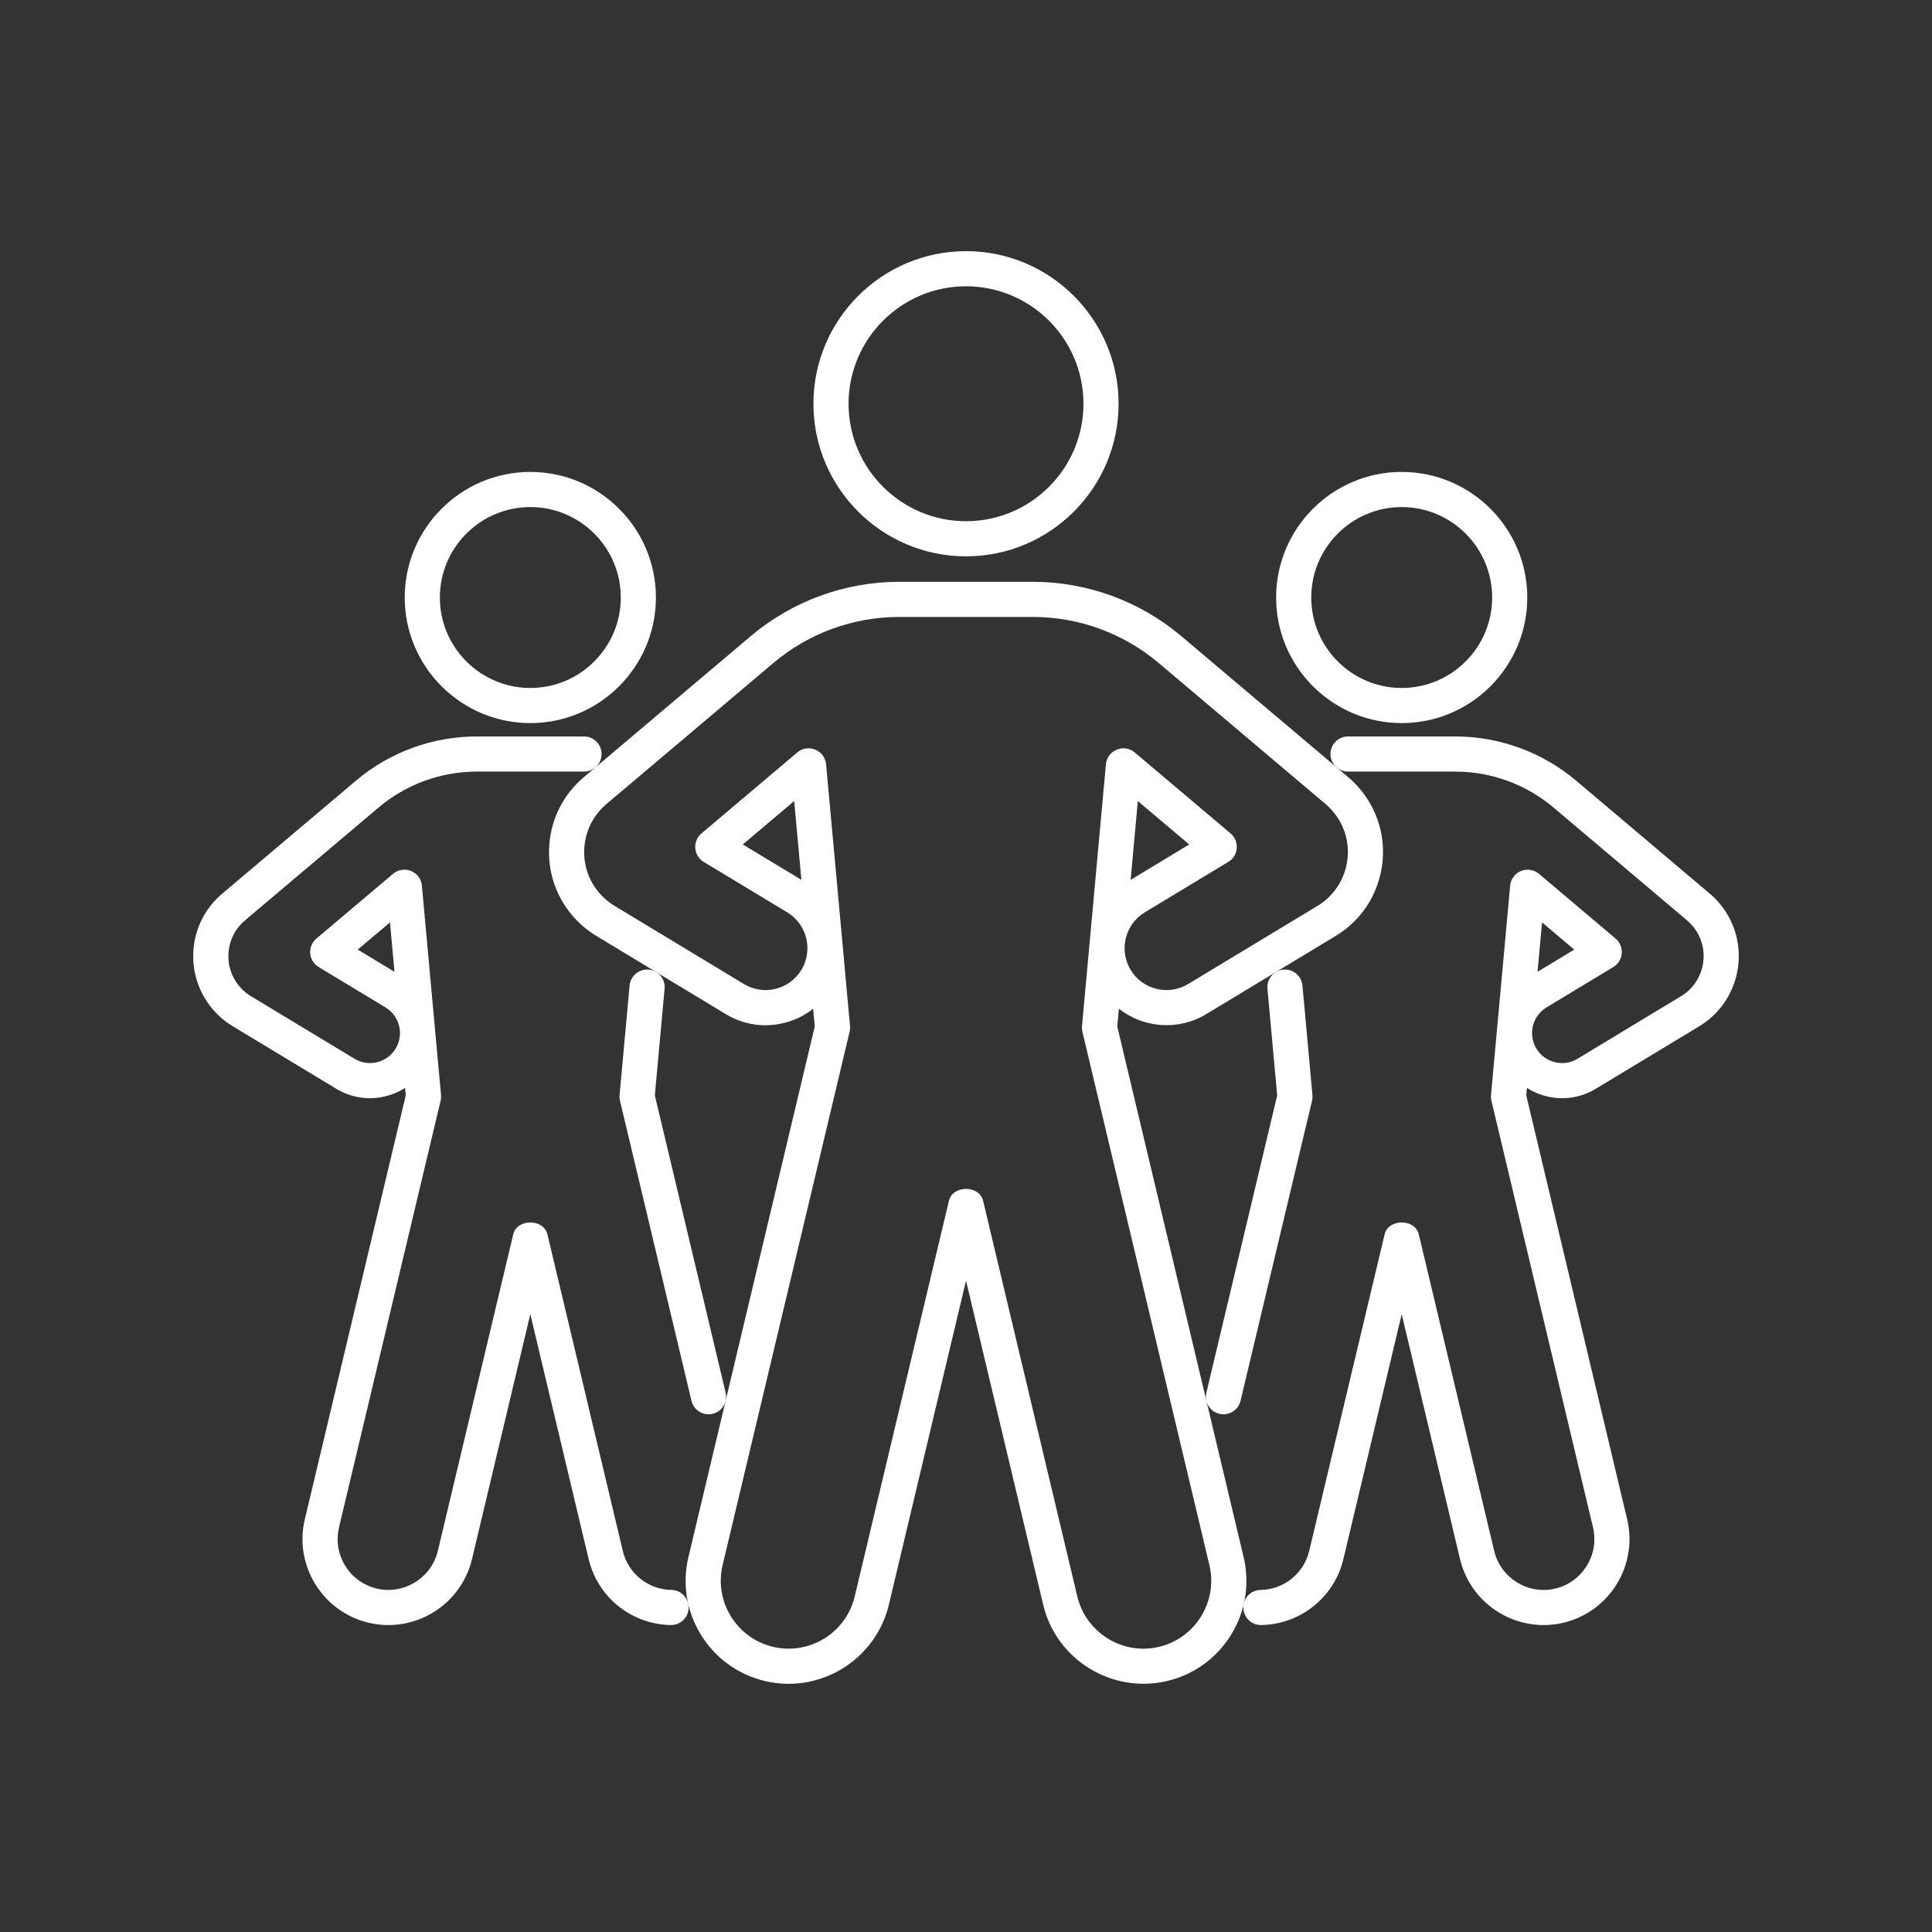
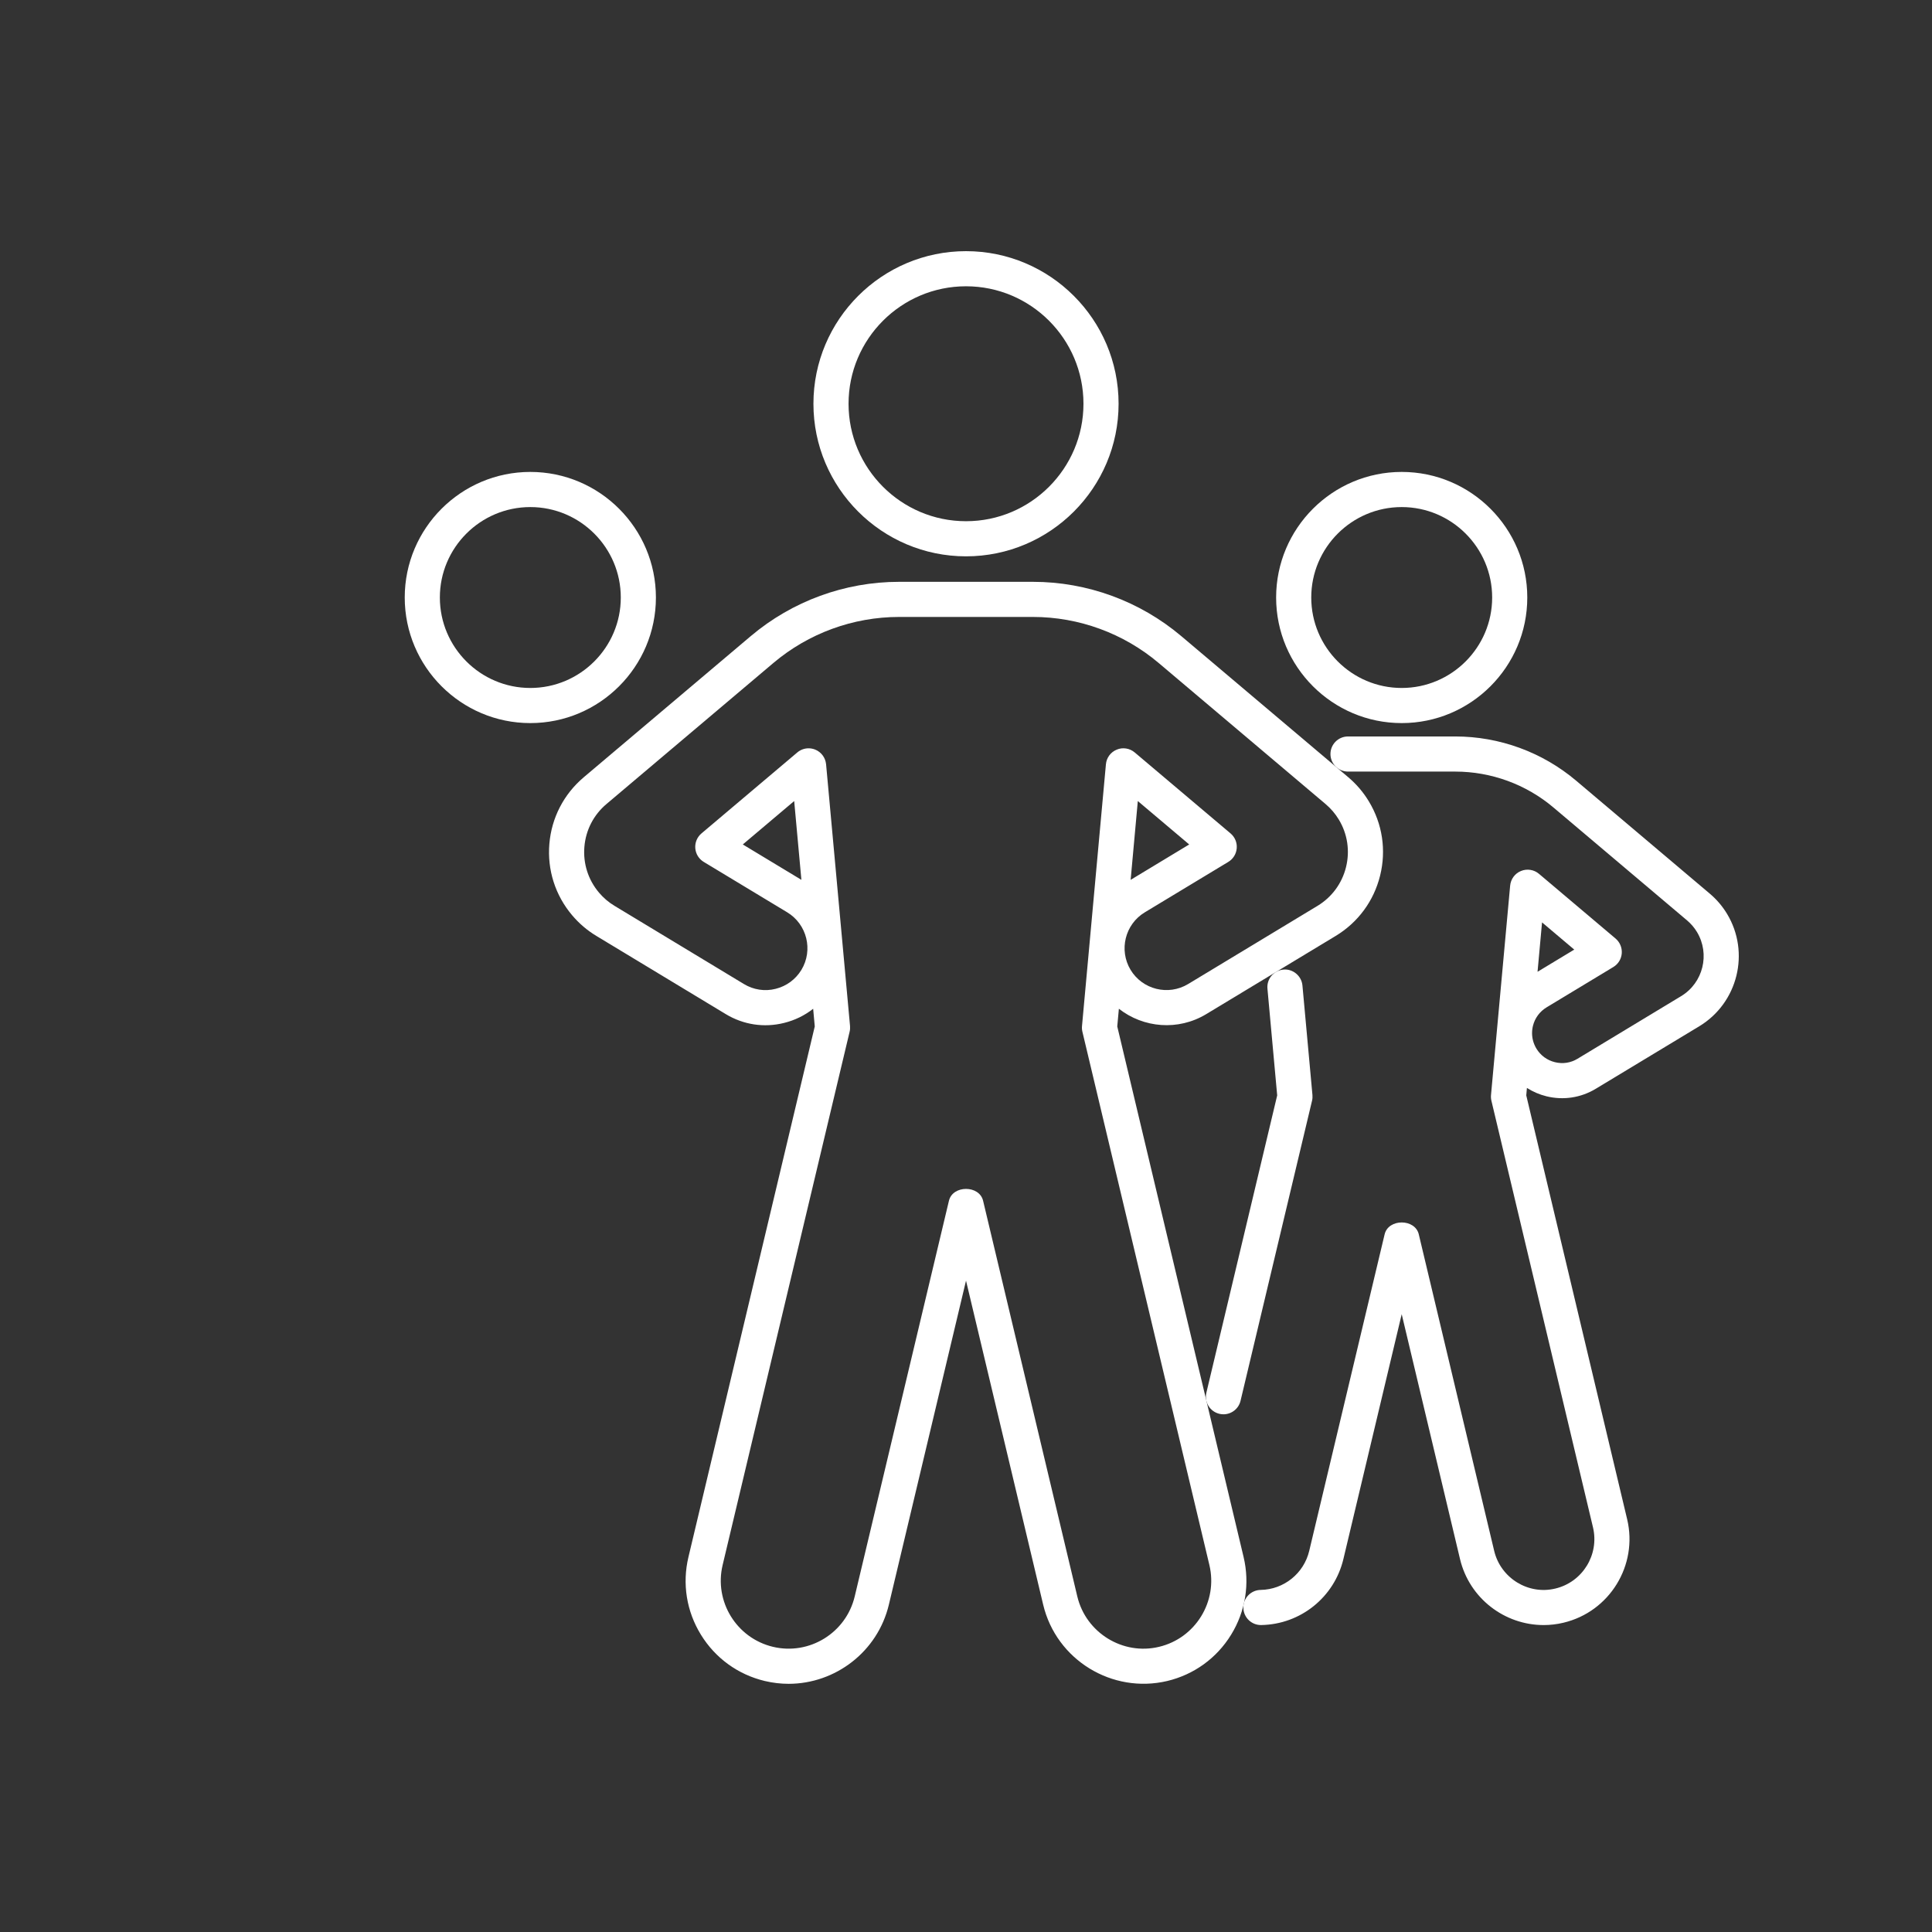
<svg xmlns="http://www.w3.org/2000/svg" width="100" height="100" viewBox="0 0 100 100" fill="none">
  <rect x="0" y="0" width="100" height="100" fill="#333333" stroke="none" />
  <path d="M50.001 28.796C54.356 28.796 57.898 25.253 57.898 20.898C57.898 16.543 54.356 13 50.001 13C45.645 13 42.103 16.543 42.103 20.898C42.103 25.253 45.645 28.796 50.001 28.796ZM50.001 14.818C53.353 14.818 56.08 17.545 56.08 20.898C56.08 24.251 53.353 26.978 50.001 26.978C46.648 26.978 43.921 24.251 43.921 20.898C43.921 17.545 46.648 14.818 50.001 14.818Z" fill="white" />
  <path d="M28.435 43.677C28.321 45.028 28.74 46.342 29.616 47.376C29.976 47.802 30.398 48.161 30.867 48.443L37.565 52.49C38.477 53.041 39.546 53.206 40.581 52.947C41.141 52.81 41.65 52.559 42.089 52.214L42.172 53.127L35.635 80.586C35.304 81.971 35.533 83.402 36.281 84.615C37.027 85.827 38.2 86.677 39.585 87.008C39.999 87.106 40.413 87.154 40.821 87.154C43.232 87.152 45.425 85.501 46.008 83.056L50.001 66.286L53.994 83.056C54.674 85.917 57.563 87.683 60.416 87.008C61.801 86.677 62.975 85.827 63.721 84.615C64.468 83.402 64.697 81.971 64.367 80.586L57.829 53.127L57.913 52.212C59.179 53.205 60.979 53.371 62.437 52.489L69.134 48.444C70.294 47.743 71.11 46.633 71.435 45.318C71.76 44.003 71.554 42.64 70.853 41.481C70.567 41.007 70.207 40.585 69.784 40.228L61.141 32.924C58.996 31.113 56.27 30.115 53.465 30.115H46.537C43.731 30.115 41.006 31.113 38.861 32.924L30.217 40.229C29.182 41.104 28.548 42.328 28.435 43.677ZM31.389 41.618L40.033 34.313C41.851 32.778 44.161 31.933 46.537 31.933H53.465C55.84 31.933 58.151 32.778 59.969 34.313L68.612 41.618V41.618C68.884 41.847 69.113 42.117 69.297 42.42C69.747 43.164 69.878 44.039 69.67 44.882C69.461 45.726 68.937 46.438 68.193 46.888L61.498 50.933C60.471 51.553 59.136 51.222 58.518 50.199C57.902 49.175 58.232 47.84 59.255 47.222L63.578 44.611C63.829 44.459 63.99 44.197 64.013 43.904C64.037 43.612 63.918 43.328 63.694 43.138L58.733 38.947C58.474 38.727 58.11 38.67 57.803 38.801C57.488 38.928 57.272 39.221 57.242 39.559L56.004 53.11C55.995 53.208 56.002 53.307 56.025 53.403L62.598 81.007C63.047 82.89 61.879 84.789 59.994 85.239C58.124 85.691 56.212 84.52 55.762 82.635L50.885 62.151C50.69 61.333 49.312 61.333 49.117 62.151L44.239 82.635C43.788 84.519 41.892 85.688 40.008 85.239C38.122 84.789 36.954 82.891 37.403 81.007L43.976 53.403C43.999 53.307 44.006 53.208 43.998 53.11L42.758 39.559C42.726 39.221 42.511 38.928 42.197 38.8C42.085 38.755 41.97 38.732 41.853 38.732C41.641 38.732 41.434 38.806 41.267 38.947L36.308 43.138C36.084 43.327 35.965 43.612 35.988 43.904C36.011 44.197 36.173 44.459 36.423 44.611L40.746 47.221C41.769 47.84 42.099 49.175 41.482 50.199C41.181 50.694 40.707 51.043 40.146 51.182C39.591 51.324 39.003 51.234 38.506 50.934L31.807 46.886C31.505 46.705 31.235 46.475 31.004 46.202C30.443 45.538 30.175 44.696 30.248 43.83C30.32 42.964 30.725 42.179 31.389 41.618ZM58.522 45.541L58.893 41.462L61.553 43.709L58.522 45.541ZM41.48 45.54L38.447 43.709L41.107 41.462L41.48 45.54Z" fill="white" />
  <path d="M27.449 37.427C31.034 37.427 33.95 34.511 33.95 30.927C33.95 27.343 31.034 24.427 27.449 24.427C23.864 24.427 20.949 27.343 20.949 30.927C20.949 34.511 23.864 37.427 27.449 37.427ZM27.449 26.246C30.031 26.246 32.132 28.345 32.132 30.927C32.132 33.509 30.031 35.609 27.449 35.609C24.868 35.609 22.767 33.509 22.767 30.927C22.767 28.345 24.868 26.246 27.449 26.246Z" fill="white" />
-   <path d="M12.048 53.119L17.407 56.356C18.177 56.821 19.083 56.958 19.956 56.743C20.32 56.654 20.661 56.507 20.968 56.31L21.002 56.697L15.778 78.635C15.21 81.02 16.689 83.423 19.074 83.991C19.42 84.074 19.765 84.113 20.104 84.113C22.116 84.113 23.944 82.736 24.431 80.695L27.449 68.022L30.468 80.694C30.936 82.673 32.685 84.078 34.72 84.112C34.724 84.112 34.729 84.112 34.734 84.112C35.23 84.112 35.635 83.715 35.643 83.218C35.652 82.716 35.251 82.302 34.749 82.294C33.547 82.274 32.513 81.444 32.236 80.274L28.334 63.888C28.138 63.069 26.76 63.069 26.565 63.888L22.662 80.274C22.327 81.686 20.887 82.558 19.497 82.223C18.085 81.886 17.211 80.466 17.547 79.056L22.806 56.973C22.829 56.877 22.836 56.777 22.828 56.68L22.513 53.247C22.51 53.196 22.506 53.145 22.499 53.094L21.837 45.84C21.806 45.502 21.59 45.209 21.276 45.082C20.967 44.954 20.605 45.009 20.345 45.228L16.377 48.58C16.153 48.77 16.034 49.054 16.057 49.347C16.08 49.639 16.242 49.901 16.492 50.053L19.951 52.142C20.306 52.356 20.556 52.696 20.656 53.098C20.672 53.163 20.684 53.228 20.692 53.294L20.699 53.371C20.72 53.685 20.643 53.998 20.478 54.274C20.264 54.629 19.924 54.879 19.521 54.978C19.12 55.079 18.703 55.016 18.348 54.8L12.987 51.562C12.764 51.427 12.563 51.255 12.391 51.053C11.973 50.559 11.773 49.932 11.828 49.288C11.881 48.644 12.183 48.058 12.677 47.641L19.594 41.798C21.013 40.597 22.819 39.937 24.678 39.937H30.228C30.73 39.937 31.137 39.53 31.137 39.028C31.137 38.525 30.73 38.119 30.228 38.119H24.678C22.389 38.119 20.166 38.932 18.421 40.409L11.505 46.253C10.638 46.983 10.111 48.007 10.015 49.135C9.921 50.264 10.271 51.362 11.002 52.227C11.302 52.582 11.654 52.882 12.048 53.119ZM18.518 49.151L20.185 47.743L20.418 50.3L18.518 49.151Z" fill="white" />
-   <path d="M33.577 50.186C33.088 50.14 32.634 50.508 32.588 51.009L32.069 56.68C32.06 56.777 32.067 56.877 32.09 56.973L35.791 72.505C35.89 72.923 36.263 73.204 36.675 73.204C36.744 73.204 36.815 73.196 36.886 73.179C37.374 73.063 37.676 72.573 37.559 72.084L33.894 56.697L34.399 51.175C34.445 50.675 34.075 50.233 33.577 50.186Z" fill="white" />
  <path d="M72.552 37.427C76.137 37.427 79.052 34.511 79.052 30.927C79.052 27.343 76.137 24.427 72.552 24.427C68.967 24.427 66.052 27.343 66.052 30.927C66.052 34.511 68.967 37.427 72.552 37.427ZM72.552 26.246C75.133 26.246 77.234 28.345 77.234 30.927C77.234 33.509 75.133 35.609 72.552 35.609C69.97 35.609 67.87 33.509 67.87 30.927C67.87 28.345 69.97 26.246 72.552 26.246Z" fill="white" />
  <path d="M88.496 46.253L81.582 40.409C79.835 38.932 77.612 38.119 75.324 38.119H69.773C69.271 38.119 68.864 38.525 68.864 39.028C68.864 39.53 69.271 39.937 69.773 39.937H75.324C77.183 39.937 78.989 40.597 80.409 41.798L87.323 47.641C87.525 47.812 87.698 48.013 87.834 48.239C88.523 49.382 88.156 50.873 87.012 51.562L81.654 54.8C81.3 55.016 80.886 55.079 80.48 54.978C80.077 54.879 79.738 54.629 79.523 54.274C79.358 53.998 79.281 53.685 79.303 53.371L79.31 53.293C79.317 53.228 79.329 53.163 79.345 53.098C79.445 52.696 79.695 52.356 80.05 52.141L83.507 50.052C83.758 49.901 83.919 49.639 83.942 49.347C83.965 49.054 83.846 48.77 83.623 48.58L79.656 45.228C79.397 45.009 79.038 44.954 78.726 45.082C78.411 45.209 78.197 45.502 78.165 45.84L77.502 53.094C77.495 53.145 77.492 53.196 77.488 53.248L77.174 56.68C77.165 56.777 77.172 56.877 77.195 56.973L82.453 79.056C82.788 80.467 81.915 81.887 80.505 82.223C79.106 82.564 77.675 81.684 77.339 80.274L73.436 63.888C73.241 63.069 71.863 63.069 71.668 63.888L67.765 80.274C67.486 81.443 66.453 82.274 65.251 82.294C64.749 82.302 64.347 82.716 64.356 83.218C64.365 83.715 64.77 84.112 65.265 84.112C65.27 84.112 65.276 84.112 65.279 84.112C67.314 84.078 69.063 82.674 69.534 80.695L72.552 68.022L75.57 80.695C76.057 82.736 77.884 84.113 79.898 84.113C80.237 84.113 80.583 84.074 80.927 83.991C83.312 83.423 84.789 81.02 84.221 78.635L78.999 56.697L79.033 56.311C79.34 56.507 79.681 56.654 80.045 56.744C80.917 56.958 81.824 56.821 82.595 56.356L87.953 53.12C89.953 51.911 90.599 49.3 89.39 47.298C89.15 46.903 88.85 46.551 88.496 46.253ZM79.816 47.743L81.483 49.151L79.583 50.299L79.816 47.743Z" fill="white" />
  <path d="M63.115 73.179C63.186 73.196 63.257 73.204 63.326 73.204C63.738 73.204 64.111 72.923 64.21 72.505L67.911 56.973C67.934 56.877 67.941 56.777 67.932 56.68L67.414 51.009C67.369 50.508 66.915 50.137 66.425 50.186C65.926 50.233 65.556 50.675 65.603 51.175L66.107 56.697L62.442 72.084C62.325 72.573 62.627 73.063 63.115 73.179Z" fill="white" />
</svg>